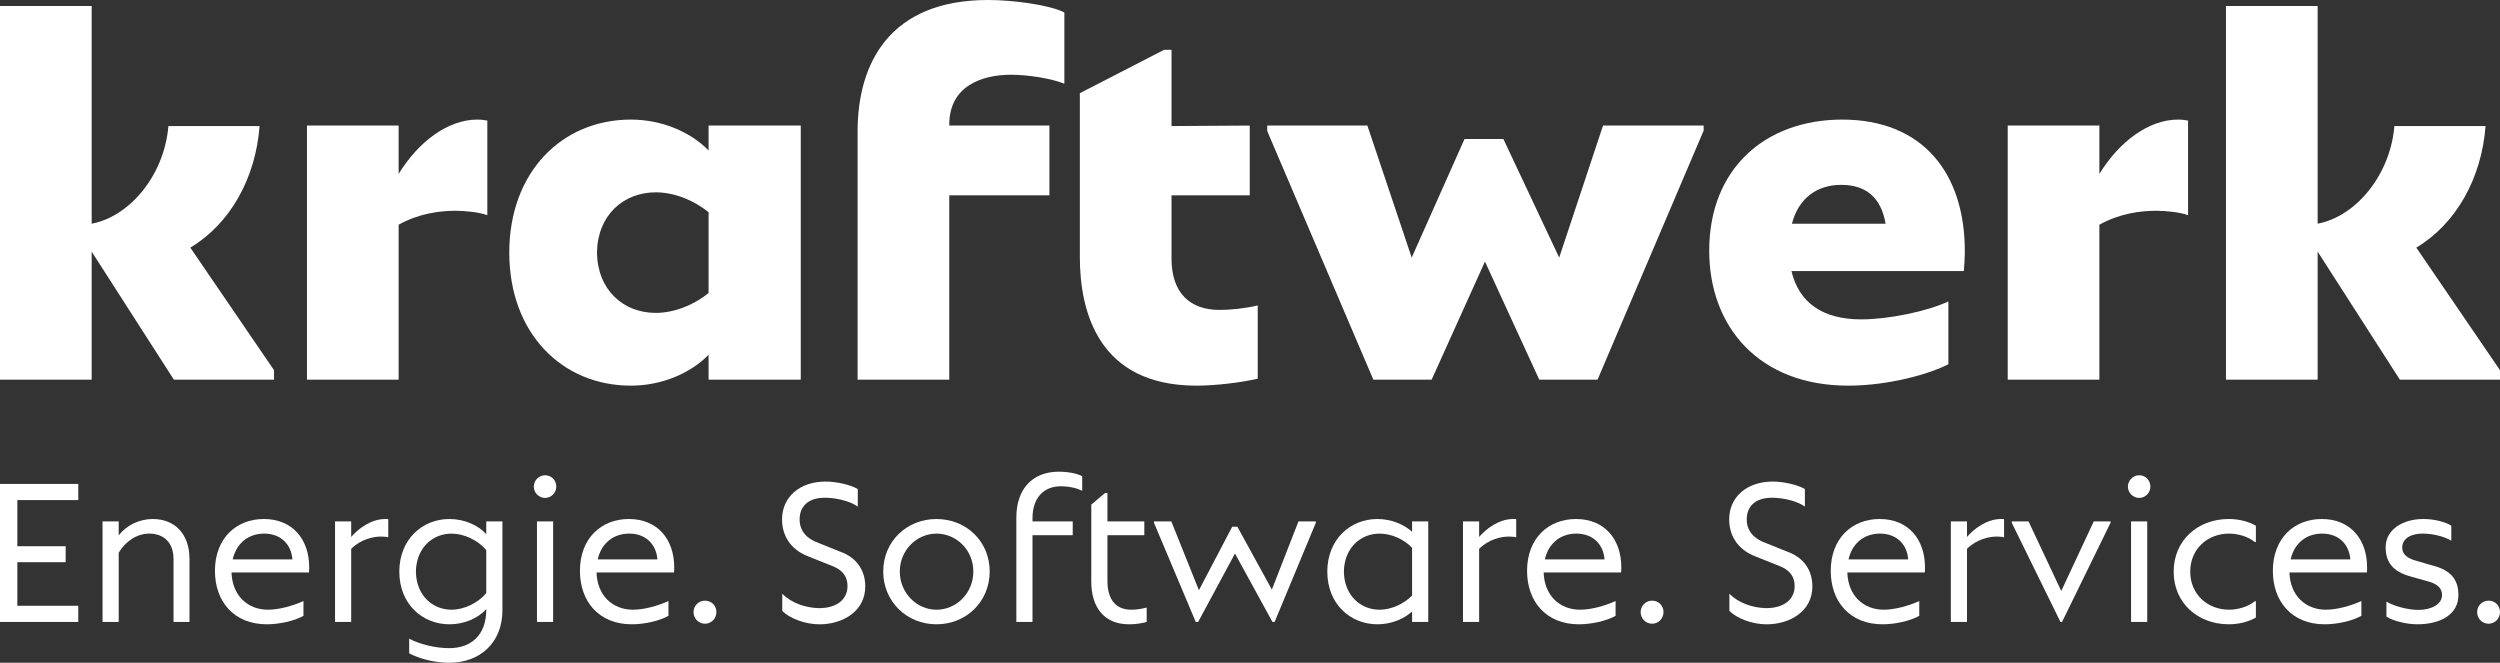
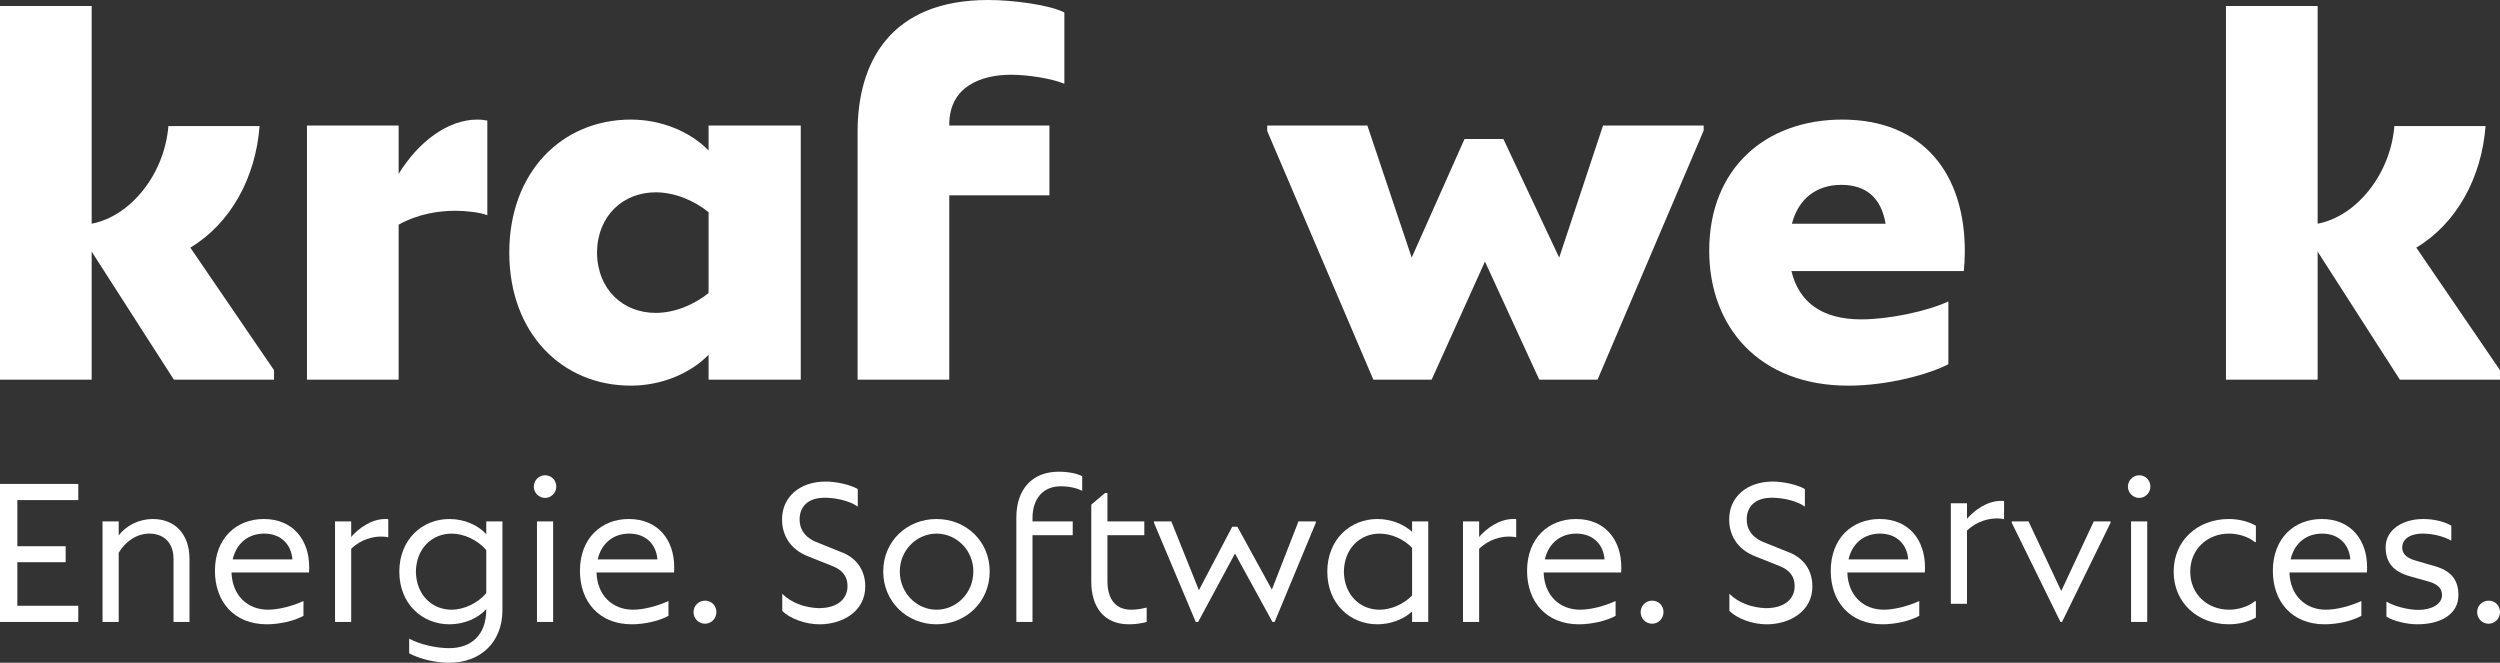
<svg xmlns="http://www.w3.org/2000/svg" id="Ebene_2" data-name="Ebene 2" viewBox="0 0 240.378 63.724">
  <rect x="0" y="0" width="240.378" height="63.724" fill="#333333" stroke="none" />
  <defs>
    <style>
      .cls-1 {
        fill: #fff;
        stroke-width: 0px;
      }
    </style>
  </defs>
  <g id="Ebene_1-2" data-name="Ebene 1">
    <g>
      <g>
        <path class="cls-1" d="m7.526,48.084H1.668v4.436h4.645v1.536H1.668v4.19h5.858v1.554H0v-13.27h7.526v1.554Z" />
        <path class="cls-1" d="m18.22,53.752v6.048h-1.535v-6.048c0-1.63-.986-2.445-2.332-2.445-1.176,0-2.294.74-2.939,1.839v6.654h-1.554v-9.668h1.554v1.346c.72-.948,1.952-1.574,3.28-1.574,2.067,0,3.526,1.385,3.526,3.848Z" />
        <path class="cls-1" d="m29.71,55.041h-7.45c.076,2.256,1.573,3.583,3.507,3.583,1.005,0,2.332-.341,3.412-.834v1.422c-.872.493-2.313.815-3.526.815-3.166,0-4.986-2.199-4.986-5.137,0-3.128,2.047-4.987,4.701-4.987,2.787,0,4.361,1.991,4.361,4.626,0,.209,0,.379-.019.512Zm-7.337-1.251h5.744c-.114-1.46-1.119-2.483-2.711-2.483-1.535,0-2.673.929-3.033,2.483Z" />
        <path class="cls-1" d="m37.332,49.923v1.744c-.152-.057-.531-.076-.701-.076-.702,0-1.896.227-2.863,1.175v7.033h-1.554v-9.668h1.554v1.498c.664-.778,1.896-1.726,3.28-1.726.114,0,.209,0,.284.019Z" />
        <path class="cls-1" d="m46.755,50.132h1.554v8.588c-.019,3.052-2.123,5.005-5.118,5.005-1.308,0-2.844-.361-3.848-.91v-1.402c1.043.55,2.578.909,3.848.909,2.123,0,3.564-1.27,3.564-3.696v-.057c-.758.853-2.086,1.459-3.545,1.459-2.597,0-4.815-1.952-4.815-5.062,0-3.109,2.218-5.062,4.815-5.062,1.459,0,2.787.607,3.545,1.46v-1.232Zm0,6.901v-4.133c-.815-.985-2.161-1.592-3.336-1.592-1.82,0-3.394,1.365-3.431,3.658.038,2.294,1.611,3.659,3.431,3.659,1.175,0,2.521-.626,3.336-1.592Z" />
        <path class="cls-1" d="m51.326,46.795c0-.606.493-1.099,1.081-1.099.626,0,1.081.493,1.081,1.099,0,.588-.493,1.081-1.081,1.081-.588,0-1.081-.493-1.081-1.081Zm.304,13.005v-9.668h1.554v9.668h-1.554Z" />
        <path class="cls-1" d="m64.805,55.041h-7.45c.076,2.256,1.573,3.583,3.507,3.583,1.005,0,2.332-.341,3.412-.834v1.422c-.872.493-2.313.815-3.526.815-3.166,0-4.986-2.199-4.986-5.137,0-3.128,2.048-4.987,4.702-4.987,2.787,0,4.361,1.991,4.361,4.626,0,.209,0,.379-.019.512Zm-7.337-1.251h5.744c-.114-1.46-1.119-2.483-2.711-2.483-1.535,0-2.673.929-3.033,2.483Z" />
        <path class="cls-1" d="m66.683,58.852c0-.606.493-1.099,1.099-1.099.645,0,1.1.493,1.1,1.099,0,.626-.493,1.119-1.1,1.119s-1.099-.493-1.099-1.119Z" />
        <path class="cls-1" d="m75.215,58.739v-1.65c.834.854,2.161,1.346,3.488,1.384,1.668.019,2.787-.777,2.787-2.123,0-.948-.512-1.536-1.384-1.896l-2.37-.947c-1.782-.683-2.541-2.067-2.541-3.565,0-2.161,1.706-3.64,4.19-3.64,1.024,0,2.389.304,3.09.721v1.687c-.758-.55-2.086-.834-3.052-.853-1.858-.038-2.54.967-2.54,2.085,0,.758.303,1.574,1.479,2.124l2.445.986c1.441.512,2.389,1.668,2.389,3.336,0,2.408-2.199,3.64-4.399,3.64-1.403,0-2.862-.568-3.583-1.288Z" />
        <path class="cls-1" d="m84.923,54.947c0-2.9,2.275-5.043,5.118-5.043,2.863,0,5.119,2.143,5.119,5.043,0,2.9-2.256,5.08-5.119,5.08-2.844,0-5.118-2.18-5.118-5.08Zm8.664,0c0-2.066-1.63-3.64-3.545-3.64-1.876,0-3.526,1.574-3.526,3.64,0,2.086,1.649,3.678,3.526,3.678,1.915,0,3.545-1.592,3.545-3.678Z" />
        <path class="cls-1" d="m99.276,49.809v.323h3.867v1.327h-3.867v8.341h-1.554v-10.029c0-2.786,1.573-4.417,4.076-4.417.91,0,1.763.171,2.256.436v1.403c-.512-.266-1.27-.437-2.047-.437-1.725,0-2.73,1.195-2.73,3.052Z" />
        <path class="cls-1" d="m110.254,58.416v1.384c-.455.133-1.061.227-1.706.227-2.483,0-3.62-1.763-3.62-4.094v-7.413l1.326-1.118h.228v2.73h3.545v1.327h-3.545v4.436c0,1.402.55,2.73,2.294,2.73.53,0,1.043-.095,1.478-.209Z" />
        <path class="cls-1" d="m124.851,50.132h1.668v.133l-3.962,9.536h-.209l-3.602-6.578-3.544,6.578h-.228l-4.019-9.536v-.133h1.668l2.654,6.616,3.204-6.105h.493l3.317,6.048,2.559-6.56Z" />
        <path class="cls-1" d="m135.774,50.132h1.554v9.668h-1.554v-1.005c-.777.72-2.01,1.232-3.337,1.232-2.597,0-4.815-1.952-4.815-5.062,0-3.109,2.218-5.062,4.815-5.062,1.327,0,2.56.513,3.337,1.233v-1.005Zm0,7.128v-4.587c-.815-.854-2.01-1.365-3.128-1.365-1.819,0-3.393,1.365-3.431,3.658.038,2.294,1.612,3.659,3.431,3.659,1.081,0,2.294-.512,3.128-1.365Z" />
        <path class="cls-1" d="m145.785,49.923v1.744c-.151-.057-.53-.076-.702-.076-.701,0-1.895.227-2.862,1.175v7.033h-1.554v-9.668h1.554v1.498c.664-.778,1.895-1.726,3.279-1.726.114,0,.209,0,.285.019Z" />
        <path class="cls-1" d="m155.872,55.041h-7.45c.076,2.256,1.573,3.583,3.507,3.583,1.005,0,2.331-.341,3.412-.834v1.422c-.872.493-2.313.815-3.526.815-3.166,0-4.986-2.199-4.986-5.137,0-3.128,2.048-4.987,4.701-4.987,2.787,0,4.36,1.991,4.36,4.626,0,.209,0,.379-.019.512Zm-7.336-1.251h5.744c-.114-1.46-1.119-2.483-2.711-2.483-1.536,0-2.673.929-3.033,2.483Z" />
        <path class="cls-1" d="m157.75,58.852c0-.606.493-1.099,1.099-1.099.645,0,1.099.493,1.099,1.099,0,.626-.492,1.119-1.099,1.119-.606,0-1.099-.493-1.099-1.119Z" />
        <path class="cls-1" d="m166.283,58.739v-1.65c.833.854,2.161,1.346,3.488,1.384,1.668.019,2.787-.777,2.787-2.123,0-.948-.513-1.536-1.385-1.896l-2.369-.947c-1.782-.683-2.541-2.067-2.541-3.565,0-2.161,1.706-3.64,4.19-3.64,1.024,0,2.389.304,3.09.721v1.687c-.758-.55-2.086-.834-3.052-.853-1.857-.038-2.541.967-2.541,2.085,0,.758.304,1.574,1.479,2.124l2.445.986c1.441.512,2.389,1.668,2.389,3.336,0,2.408-2.199,3.64-4.398,3.64-1.402,0-2.862-.568-3.582-1.288Z" />
        <path class="cls-1" d="m185.071,55.041h-7.45c.076,2.256,1.573,3.583,3.507,3.583,1.005,0,2.331-.341,3.412-.834v1.422c-.872.493-2.313.815-3.526.815-3.166,0-4.986-2.199-4.986-5.137,0-3.128,2.048-4.987,4.701-4.987,2.787,0,4.36,1.991,4.36,4.626,0,.209,0,.379-.019.512Zm-7.336-1.251h5.744c-.114-1.46-1.119-2.483-2.711-2.483-1.536,0-2.673.929-3.033,2.483Z" />
-         <path class="cls-1" d="m192.693,49.923v1.744c-.151-.057-.53-.076-.702-.076-.701,0-1.895.227-2.862,1.175v7.033h-1.554v-9.668h1.554v1.498c.664-.778,1.895-1.726,3.279-1.726.114,0,.209,0,.285.019Z" />
+         <path class="cls-1" d="m192.693,49.923c-.151-.057-.53-.076-.702-.076-.701,0-1.895.227-2.862,1.175v7.033h-1.554v-9.668h1.554v1.498c.664-.778,1.895-1.726,3.279-1.726.114,0,.209,0,.285.019Z" />
        <path class="cls-1" d="m201.32,50.132h1.611v.133l-4.663,9.536h-.152l-4.683-9.536v-.133h1.612l3.147,6.692,3.128-6.692Z" />
        <path class="cls-1" d="m204.602,46.795c0-.606.492-1.099,1.08-1.099.626,0,1.081.493,1.081,1.099,0,.588-.493,1.081-1.081,1.081-.588,0-1.08-.493-1.08-1.081Zm.303,13.005v-9.668h1.554v9.668h-1.554Z" />
        <path class="cls-1" d="m209,54.965c0-3.033,2.351-5.062,5.289-5.062.986,0,1.877.228,2.617.645v1.573h-.095c-.645-.53-1.63-.815-2.484-.815-2.048,0-3.734,1.46-3.734,3.658,0,2.2,1.687,3.659,3.734,3.659.854,0,1.839-.285,2.484-.816h.095v1.574c-.74.417-1.63.644-2.617.644-2.938,0-5.289-2.028-5.289-5.062Z" />
        <path class="cls-1" d="m227.58,55.041h-7.45c.076,2.256,1.573,3.583,3.507,3.583,1.005,0,2.331-.341,3.412-.834v1.422c-.872.493-2.313.815-3.526.815-3.166,0-4.986-2.199-4.986-5.137,0-3.128,2.048-4.987,4.701-4.987,2.787,0,4.36,1.991,4.36,4.626,0,.209,0,.379-.019.512Zm-7.336-1.251h5.744c-.114-1.46-1.119-2.483-2.711-2.483-1.536,0-2.673.929-3.033,2.483Z" />
        <path class="cls-1" d="m229.458,59.288v-1.441c.834.493,2.18.796,3.071.796,1.233,0,2.276-.53,2.276-1.422,0-.758-.588-1.118-1.365-1.326l-1.687-.475c-1.668-.455-2.37-1.364-2.37-2.806,0-1.706,1.668-2.711,3.621-2.711,1.061,0,2.142.285,2.692.645v1.44c-.815-.474-1.915-.682-2.787-.682-.967,0-1.933.399-1.933,1.346,0,.626.455,1.024,1.365,1.271l1.498.436c1.914.474,2.54,1.46,2.54,2.862,0,1.839-1.687,2.806-3.962,2.806-1.081,0-2.408-.36-2.958-.739Z" />
        <path class="cls-1" d="m238.179,58.852c0-.606.493-1.099,1.099-1.099.645,0,1.099.493,1.099,1.099,0,.626-.492,1.119-1.099,1.119-.606,0-1.099-.493-1.099-1.119Z" />
      </g>
      <g>
        <path class="cls-1" d="m26.348,35.595v.91h-9.629l-7.905-12.312v12.312H0V.575h8.814v20.935c3.737-.718,6.995-4.742,7.378-9.389h8.767c-.383,5.03-2.827,9.389-6.659,11.689l8.048,11.785Z" />
        <path class="cls-1" d="m46.857,11.594v9.102c-.719-.287-2.108-.431-3.066-.431-1.437,0-3.497.239-5.462,1.341v14.899h-8.814V12.073h8.814v4.647c1.917-3.114,4.743-5.222,7.57-5.222.383,0,.718.048.958.096Z" />
        <path class="cls-1" d="m68.131,12.073h8.862v24.432h-8.862v-2.395c-1.773,1.82-4.551,2.97-7.474,2.97-6.611,0-11.689-5.03-11.689-12.791,0-7.761,5.078-12.791,11.689-12.791,2.923,0,5.701,1.15,7.474,2.97v-2.395Zm0,16.096v-7.76c-1.39-1.15-3.306-1.917-5.078-1.917-3.114,0-5.605,2.204-5.653,5.797.048,3.593,2.539,5.797,5.653,5.797,1.772,0,3.688-.767,5.078-1.917Z" />
        <path class="cls-1" d="m91.273,11.977v.096h9.63v6.707h-9.63v17.725h-8.814V12.648c0-6.611,3.114-12.648,12.551-12.648,2.443,0,5.94.479,7.33,1.198v6.851c-1.294-.527-3.593-.863-5.126-.863-2.827,0-5.941,1.102-5.941,4.791Z" />
-         <path class="cls-1" d="m120.931,29.367v7.042c-1.629.383-4.072.671-5.893.671-9.437,0-11.21-7.138-11.21-12.36v-15.761l8.097-4.168h.718v7.33l7.521-.048v6.707h-7.521v6.084c0,3.305,1.773,4.934,4.599,4.934,1.102,0,2.491-.144,3.689-.431Z" />
        <path class="cls-1" d="m154.133,12.073h9.677v.479l-10.204,23.953h-5.605l-5.221-11.354-5.126,11.354h-5.605l-10.204-23.905v-.527h9.629l4.263,12.695,5.078-11.402h3.737l5.366,11.402,4.215-12.695Z" />
        <path class="cls-1" d="m188.919,24.289c0,.479-.048,1.341-.096,1.772h-16.575c.718,3.019,2.97,4.647,6.707,4.647,2.634,0,6.323-.766,8.383-1.724v6.036c-1.725.91-5.701,2.06-9.629,2.06-8.575,0-13.366-5.653-13.366-12.983,0-7.904,5.414-12.599,12.791-12.599,7.713,0,11.833,5.126,11.785,12.791Zm-16.623-2.779h9.006c-.431-2.539-1.916-3.736-4.264-3.736-2.395,0-4.12,1.341-4.742,3.736Z" />
-         <path class="cls-1" d="m210.386,11.594v9.102c-.719-.287-2.108-.431-3.066-.431-1.437,0-3.497.239-5.462,1.341v14.899h-8.814V12.073h8.814v4.647c1.917-3.114,4.743-5.222,7.57-5.222.383,0,.718.048.958.096Z" />
        <path class="cls-1" d="m240.378,35.595v.91h-9.629l-7.905-12.312v12.312h-8.814V.575h8.814v20.935c3.737-.718,6.995-4.742,7.378-9.389h8.767c-.383,5.03-2.827,9.389-6.659,11.689l8.048,11.785Z" />
      </g>
    </g>
  </g>
</svg>